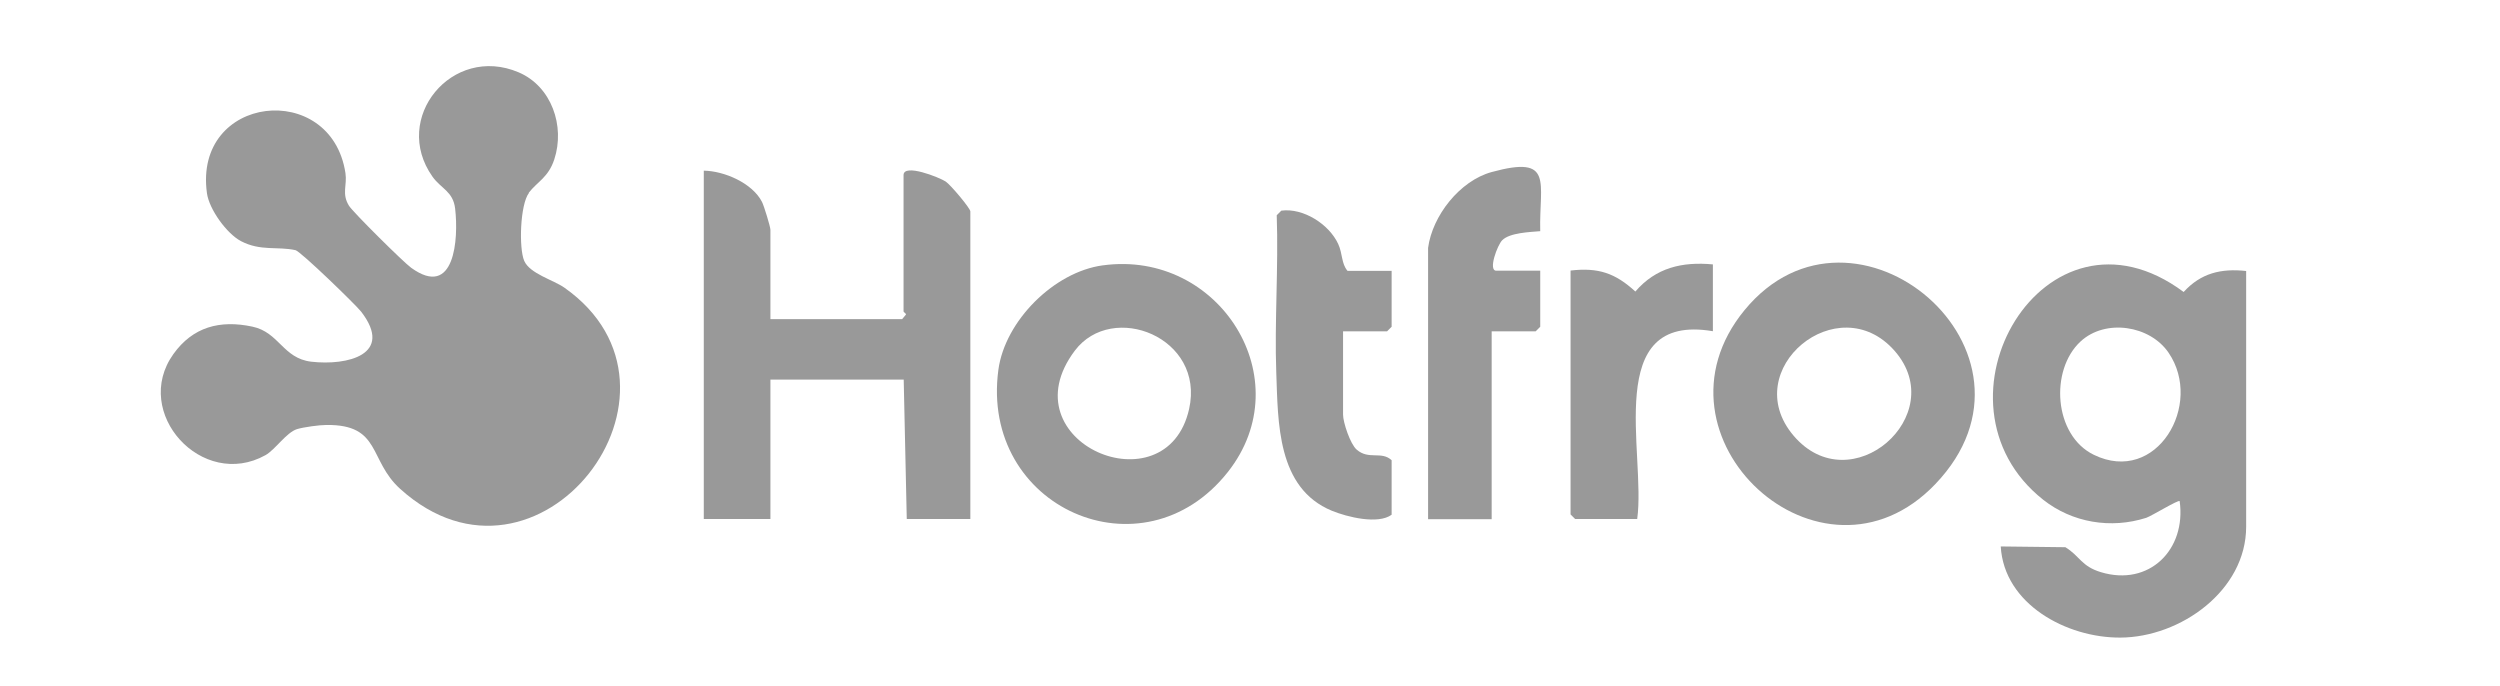
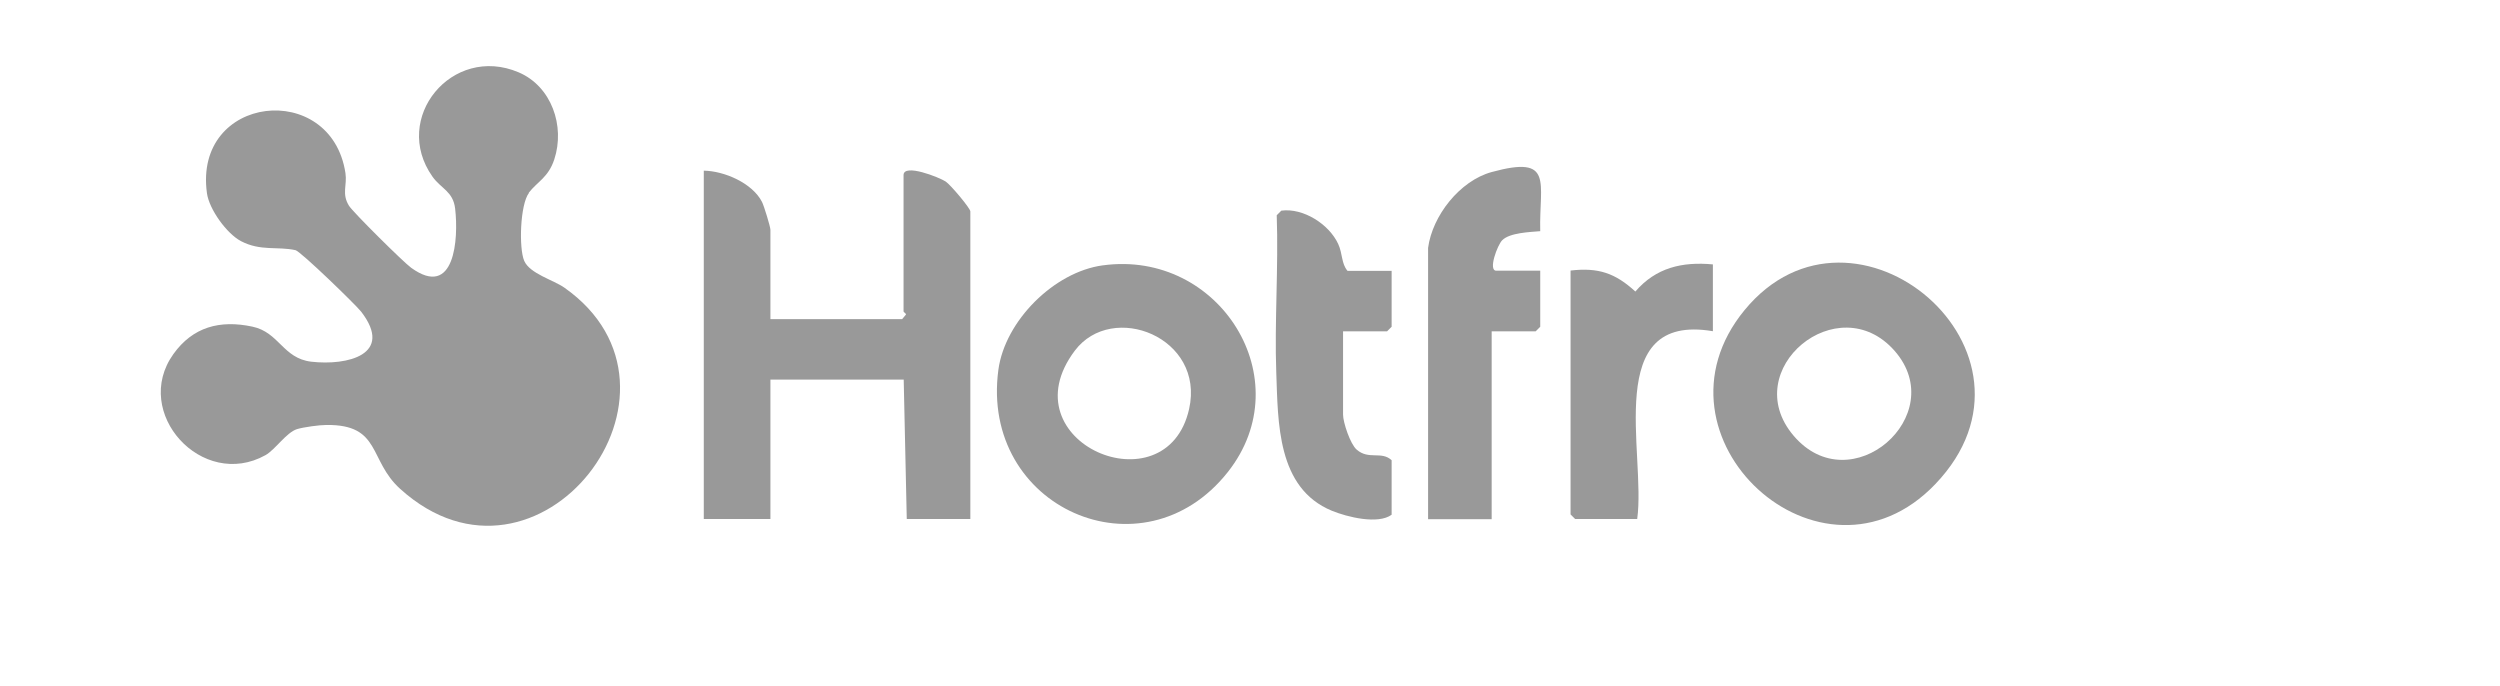
<svg xmlns="http://www.w3.org/2000/svg" id="layer" version="1.1" viewBox="0 0 163.19 44.77">
  <defs>
    <style>
      .st0 {
        fill: #999;
      }
    </style>
  </defs>
  <path class="st0" d="M34.53,12.59c-.58.75-.67,3.61-.31,4.44s1.91,1.25,2.61,1.74c9.56,6.71-1.7,21.29-10.71,13.14-2.07-1.87-1.23-4.21-4.81-4.17-.47,0-1.48.14-1.92.27-.7.22-1.42,1.34-2.06,1.7-4.13,2.3-8.75-2.77-6.01-6.6,1.27-1.77,3.03-2.24,5.15-1.79,1.76.37,1.99,2.07,3.85,2.29,2.35.27,5.41-.46,3.26-3.26-.34-.44-3.96-3.95-4.29-4.02-1.17-.26-2.28.08-3.56-.59-.93-.49-2.07-2.07-2.22-3.12-.9-6.45,8.11-7.43,9.04-1.32.12.79-.26,1.34.23,2.13.26.42,3.57,3.7,4.06,4.05,2.85,2.06,3.1-1.89,2.87-3.86-.13-1.13-.92-1.3-1.48-2.09-2.7-3.82,1.29-8.65,5.62-6.81,2.15.91,3.05,3.51,2.33,5.69-.39,1.18-1.1,1.44-1.67,2.18Z" />
-   <path class="st0" d="M146.62,17.67v16.71c0,4.17-4.29,7.22-8.21,7.24-3.5.02-7.59-2.17-7.81-5.95l4.22.05c.96.59,1.03,1.24,2.32,1.63,3.14.95,5.58-1.46,5.14-4.64-.09-.1-1.83.97-2.18,1.09-2.31.74-4.83.32-6.73-1.18-8.03-6.35.1-20.31,9.17-13.56,1.12-1.23,2.44-1.55,4.08-1.37ZM135.81,22.29c-2.02,1.87-1.75,6.13.87,7.4,4.1,1.99,7.17-3.29,4.88-6.66-1.22-1.8-4.13-2.24-5.75-.74Z" />
  <path class="st0" d="M50.29,20.83h8.6l.25-.3c0-.08-.16-.15-.16-.2v-8.9c0-.78,2.32.14,2.75.42.33.22,1.61,1.75,1.61,1.95v20.08h-4.15l-.2-9.1h-8.7v9.1h-4.35V11.14c1.34.02,3.17.81,3.8,2.04.13.25.55,1.63.55,1.82v5.84Z" />
  <path class="st0" d="M126.33,31.6c-7.44,7.78-19.26-3.08-12.45-11.36,7.14-8.68,20.69,2.75,12.45,11.36ZM117.07,28.43c3.73,4.41,10.28-1.32,6.61-5.52-3.69-4.22-10.26,1.21-6.61,5.52Z" />
  <path class="st0" d="M72,17.32c7.6-1.03,12.93,7.44,8.15,13.49-5.54,7.02-16.19,2.34-14.98-6.67.43-3.19,3.63-6.39,6.82-6.82ZM70.16,22.89c-4.5,5.98,5.98,10.4,7.46,3.81,1.05-4.68-5.01-7.06-7.46-3.81Z" />
  <path class="st0" d="M93.22,16.18c.28-2.1,2.07-4.38,4.15-4.95,4.1-1.12,3.09.67,3.17,3.86-.69.06-1.99.1-2.48.59-.31.3-.94,1.99-.39,1.99h2.87v3.66l-.3.3h-2.87v12.26h-4.15v-17.7Z" />
  <path class="st0" d="M90.84,17.67v3.66l-.3.3h-2.87v5.44c0,.5.47,1.92.89,2.28.79.69,1.61.07,2.28.69v3.56c-.89.65-2.9.15-3.9-.26-3.59-1.48-3.51-5.77-3.63-9.03s.15-6.87.03-10.26l.3-.3c1.43-.19,3.11.88,3.71,2.17.3.65.2,1.28.61,1.76h2.87Z" />
  <path class="st0" d="M111.81,17.27v4.35c-7.25-1.23-4.35,7.99-4.94,12.26h-4.05l-.3-.3v-15.92c1.82-.21,2.92.17,4.23,1.37,1.34-1.56,3.06-1.96,5.07-1.77Z" />
</svg>